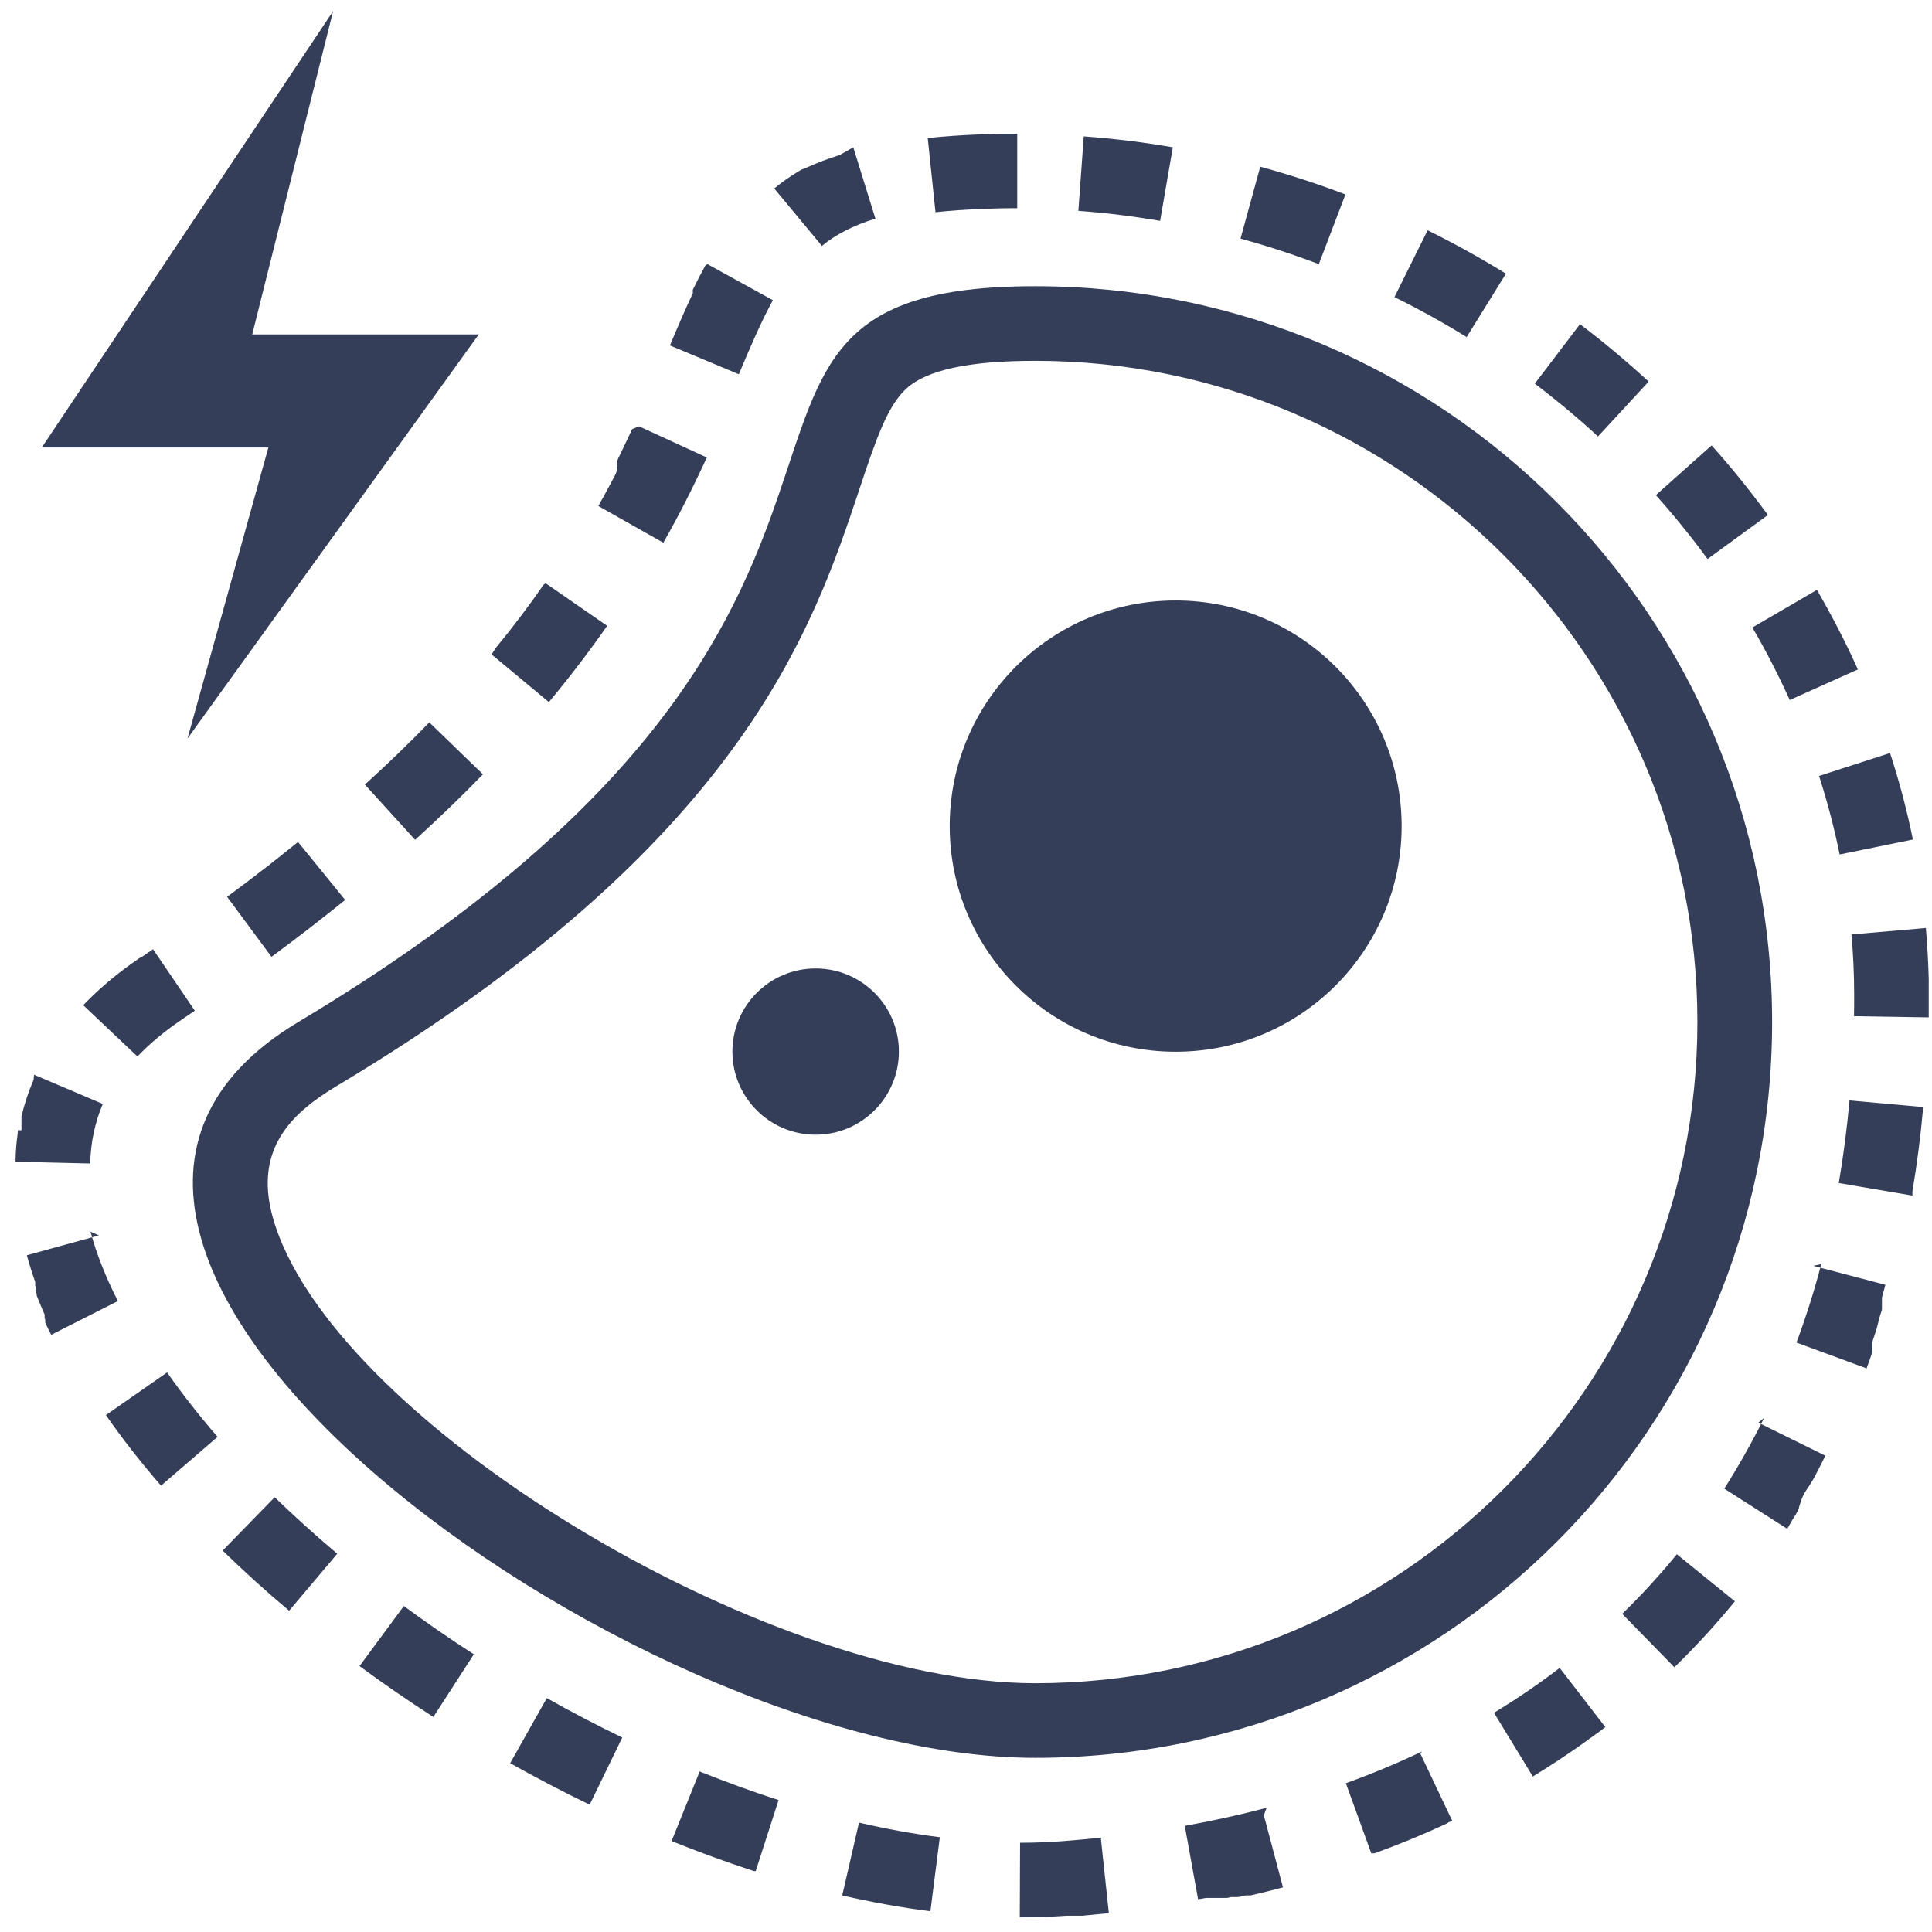
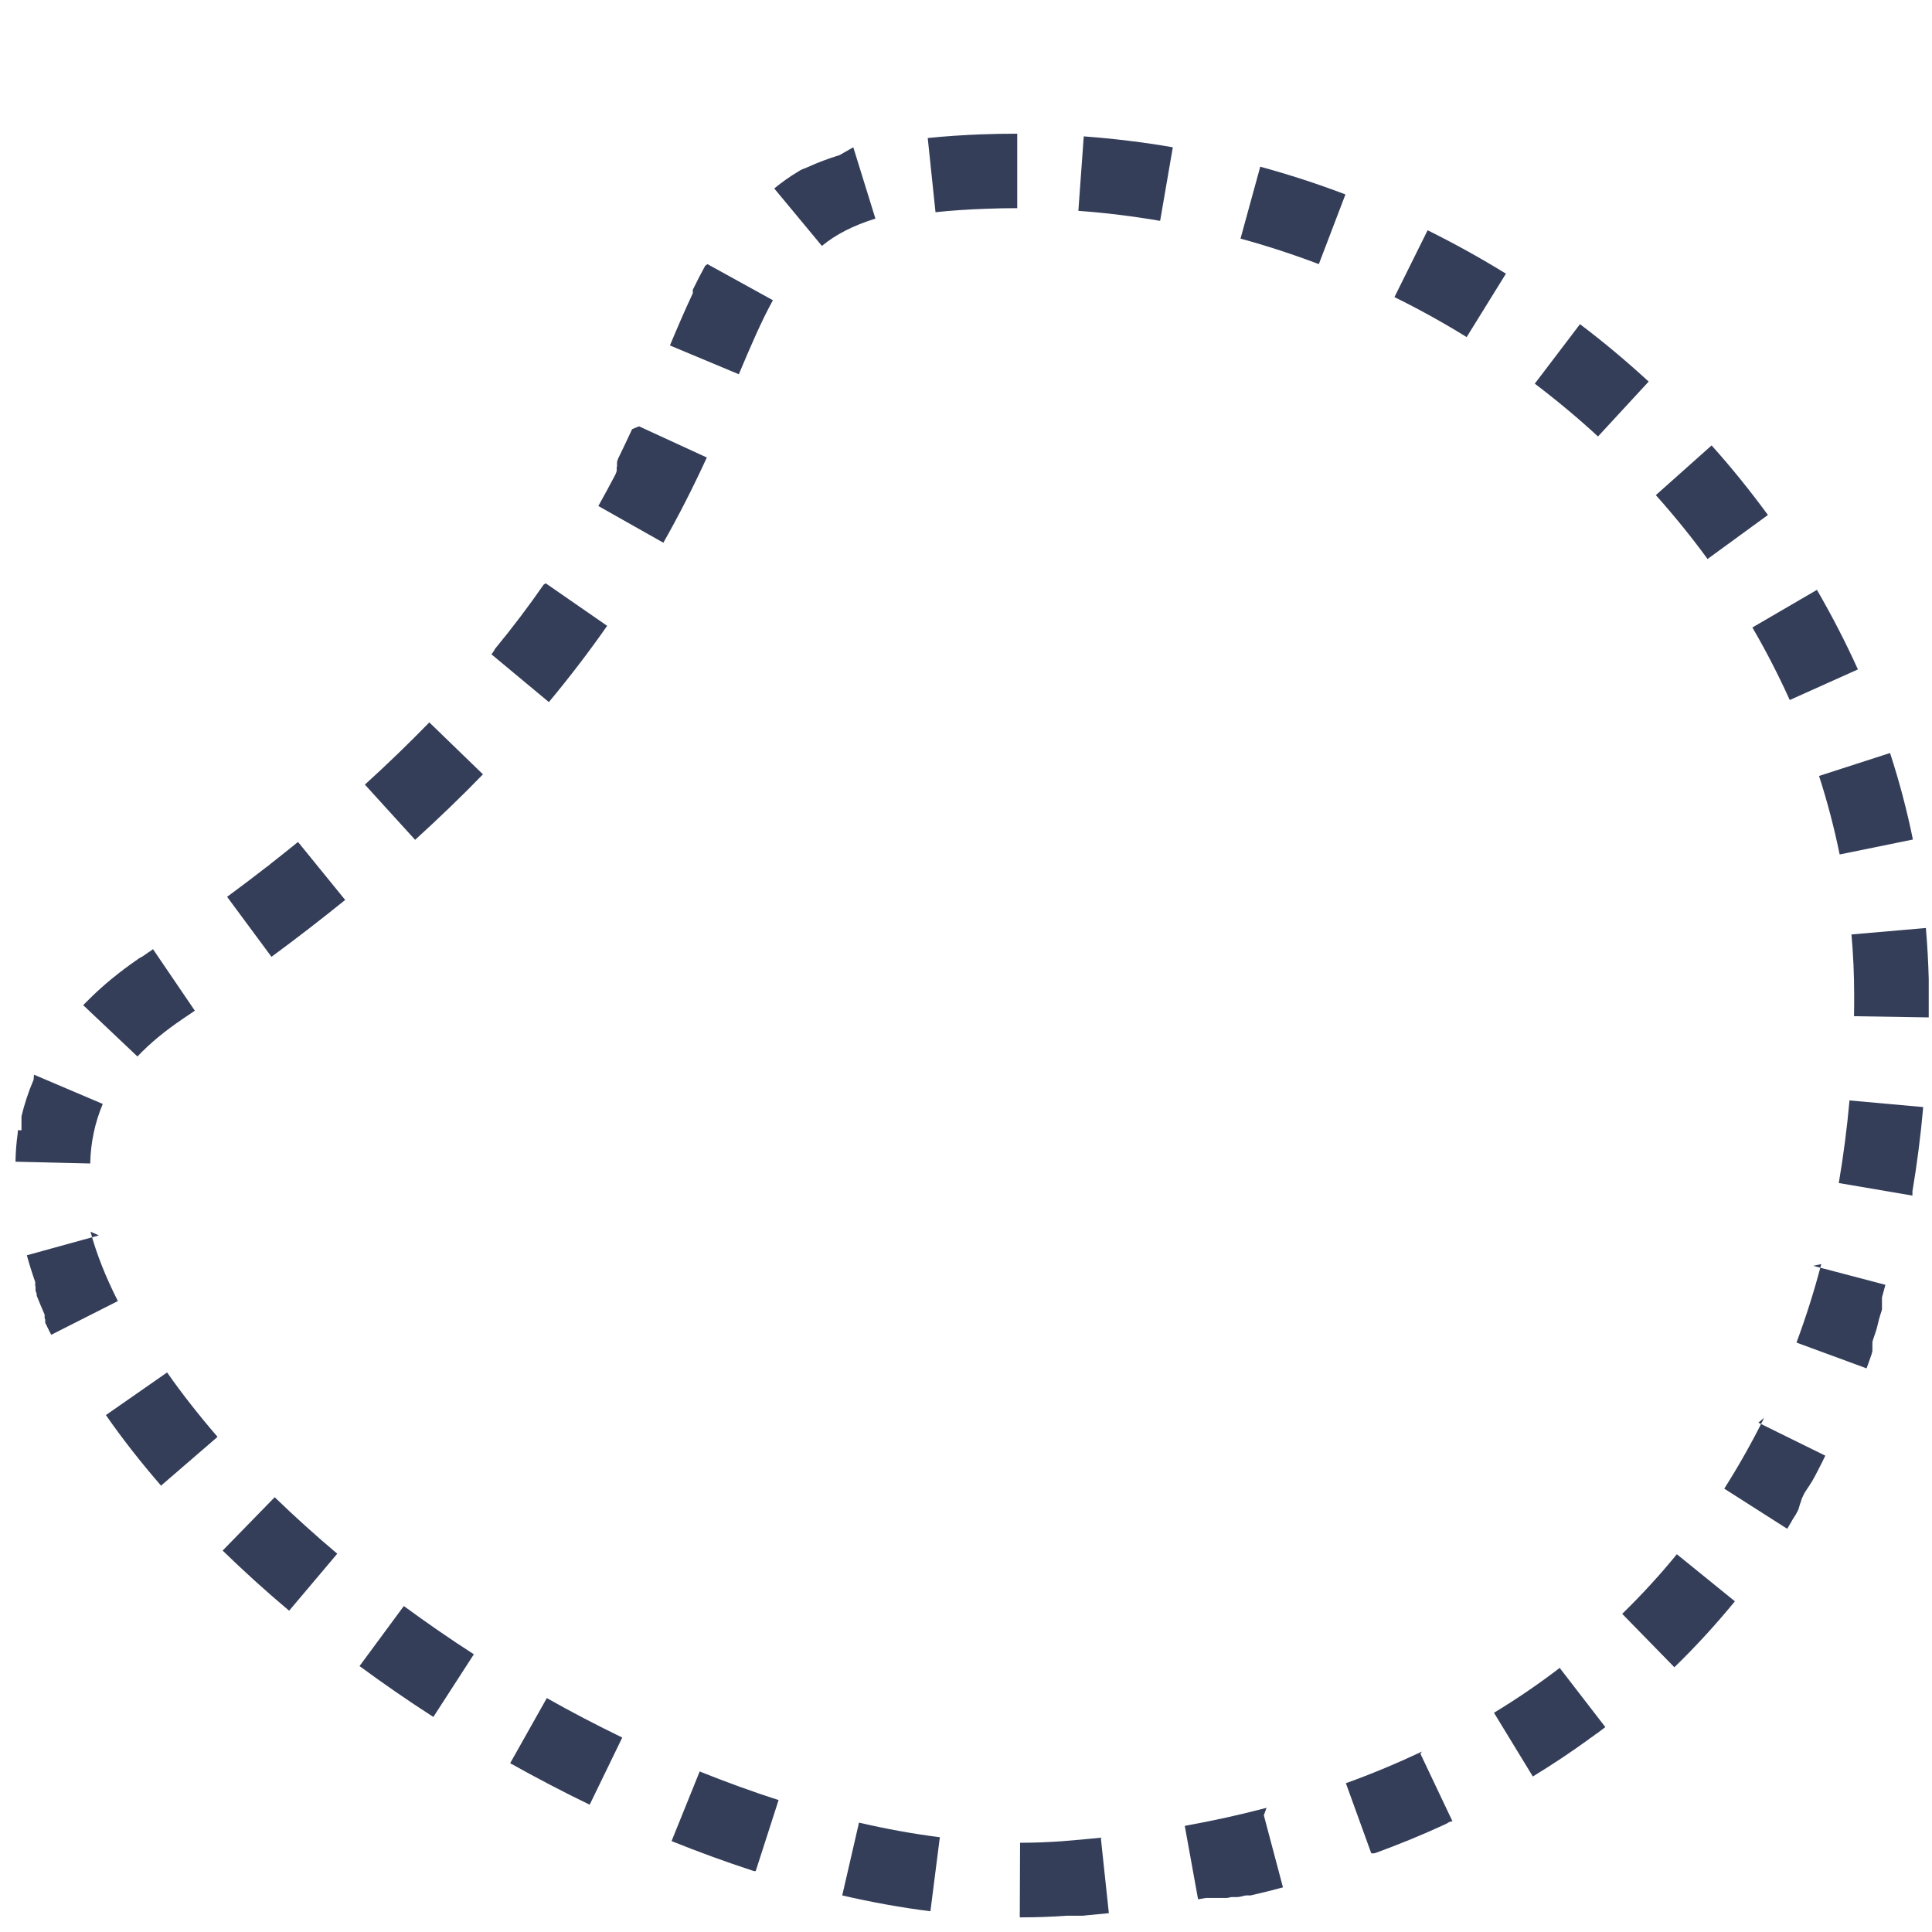
<svg xmlns="http://www.w3.org/2000/svg" width="98" height="98" viewBox="0 0 98 98" fill="none">
-   <path d="M59.635 53.348C65.966 53.348 71.097 48.224 71.097 41.904C71.097 35.583 65.966 30.459 59.635 30.459C53.305 30.459 48.173 35.583 48.173 41.904C48.173 48.224 53.305 53.348 59.635 53.348Z" fill="#343E59" />
-   <path d="M41.373 57.557C43.705 57.557 45.596 55.669 45.596 53.341C45.596 51.012 43.705 49.124 41.373 49.124C39.041 49.124 37.151 51.012 37.151 53.341C37.151 55.669 39.041 57.557 41.373 57.557Z" fill="#343E59" />
-   <path d="M52.509 14.518V18.303C71.029 18.303 86.1 33.35 86.1 51.842C86.1 70.334 71.029 85.381 52.509 85.381C38.697 85.381 16.652 71.9 13.832 61.735C12.847 58.185 14.924 56.383 17.077 55.089C37.598 42.804 41.206 31.965 43.602 24.79C44.413 22.36 44.997 20.604 45.975 19.711C47.013 18.764 49.151 18.303 52.509 18.303V14.518ZM52.509 14.518C31.867 14.518 50.857 30.459 15.129 51.842C-3.755 63.143 31.867 89.166 52.509 89.166C73.152 89.166 89.89 72.453 89.89 51.842C89.89 31.231 73.152 14.518 52.509 14.518Z" fill="#343E59" />
-   <path d="M2.12 22.7H13.613L9.511 37.46L24.286 16.963H12.794L16.895 0.568L2.12 22.7Z" fill="#343E59" />
  <path d="M51.592 6.782C51.023 6.782 50.455 6.79 49.886 6.812C49.886 6.812 49.879 6.812 49.871 6.812C49.871 6.812 49.864 6.812 49.856 6.812C49.856 6.812 49.856 6.812 49.848 6.812C49.848 6.812 49.848 6.812 49.841 6.812C48.84 6.85 47.923 6.911 47.059 7.002L47.453 10.764C48.241 10.68 49.113 10.62 50.038 10.589C50.553 10.567 51.084 10.559 51.599 10.559V6.775L51.592 6.782ZM42.593 7.865C42.01 8.046 41.464 8.251 40.971 8.478C40.971 8.478 40.971 8.478 40.964 8.478C40.949 8.478 40.933 8.493 40.918 8.5C40.918 8.5 40.895 8.508 40.888 8.516C40.88 8.516 40.865 8.523 40.858 8.531C40.858 8.531 40.85 8.531 40.842 8.531C40.842 8.531 40.842 8.531 40.835 8.531C40.835 8.531 40.835 8.531 40.827 8.531C40.827 8.531 40.82 8.531 40.812 8.538C40.804 8.538 40.797 8.546 40.789 8.553C40.789 8.553 40.789 8.553 40.782 8.553C40.782 8.553 40.774 8.553 40.767 8.561C40.767 8.561 40.767 8.561 40.759 8.561C40.751 8.561 40.744 8.569 40.736 8.576C40.736 8.576 40.736 8.576 40.729 8.576C40.721 8.576 40.706 8.591 40.698 8.591C40.698 8.591 40.698 8.591 40.691 8.591C40.691 8.591 40.691 8.591 40.683 8.591C40.676 8.591 40.66 8.606 40.653 8.606C40.645 8.606 40.63 8.622 40.623 8.622C40.607 8.629 40.592 8.637 40.577 8.652C40.577 8.652 40.577 8.652 40.569 8.652C40.554 8.659 40.539 8.675 40.524 8.682C40.524 8.682 40.516 8.682 40.509 8.69C40.062 8.955 39.652 9.25 39.273 9.56L41.691 12.474C42.396 11.891 43.283 11.437 44.405 11.089L43.283 7.471L42.593 7.865ZM35.771 13.481C35.566 13.852 35.369 14.238 35.172 14.639C35.172 14.639 35.149 14.677 35.142 14.7C35.142 14.7 35.142 14.707 35.142 14.715C35.142 14.715 35.142 14.722 35.142 14.73V14.745C35.142 14.745 35.142 14.753 35.142 14.76C35.142 14.76 35.142 14.768 35.142 14.775C35.142 14.775 35.142 14.783 35.142 14.79C35.142 14.79 35.142 14.79 35.142 14.798C35.142 14.798 35.142 14.798 35.142 14.806C35.142 14.806 35.142 14.806 35.142 14.813C35.142 14.813 35.142 14.813 35.142 14.821C35.142 14.821 35.142 14.821 35.142 14.828C35.142 14.828 35.142 14.828 35.142 14.836C35.142 14.836 35.142 14.836 35.142 14.843C35.142 14.843 35.142 14.843 35.142 14.851C35.142 14.851 35.142 14.859 35.142 14.866C35.142 14.866 35.142 14.874 35.142 14.881C35.142 14.881 35.142 14.881 35.142 14.889C35.142 14.896 35.134 14.904 35.127 14.912C35.127 14.912 35.127 14.919 35.119 14.927C34.74 15.737 34.368 16.599 33.982 17.523L37.477 18.984C38.075 17.561 38.621 16.289 39.205 15.229L35.885 13.398L35.771 13.481ZM32.064 21.769C31.837 22.261 31.594 22.768 31.344 23.283C31.344 23.283 31.344 23.291 31.344 23.298C31.336 23.313 31.329 23.329 31.321 23.344C31.321 23.344 31.321 23.351 31.321 23.359C31.321 23.359 31.313 23.381 31.306 23.389C31.306 23.389 31.306 23.397 31.306 23.404C31.306 23.404 31.306 23.412 31.306 23.419V23.434V23.45H31.298C31.298 23.45 31.298 23.45 31.298 23.457V23.472V23.488C31.298 23.488 31.298 23.495 31.298 23.503V23.518C31.298 23.518 31.298 23.525 31.298 23.533C31.298 23.533 31.298 23.541 31.298 23.548V23.563C31.298 23.563 31.298 23.563 31.298 23.571C31.298 23.571 31.298 23.578 31.298 23.586C31.298 23.586 31.298 23.593 31.298 23.601C31.298 23.601 31.298 23.601 31.298 23.609C31.298 23.616 31.298 23.609 31.298 23.609C31.298 23.609 31.298 23.609 31.298 23.616C31.298 23.616 31.298 23.631 31.298 23.639C31.298 23.639 31.298 23.639 31.298 23.646C31.298 23.646 31.298 23.646 31.298 23.654C31.298 23.662 31.291 23.677 31.283 23.684C31.283 23.684 31.283 23.692 31.283 23.699C31.283 23.699 31.283 23.699 31.283 23.707C31.283 23.707 31.283 23.715 31.283 23.722C31.283 23.722 31.283 23.722 31.283 23.73C31.283 23.73 31.283 23.73 31.283 23.737C31.283 23.737 31.283 23.737 31.283 23.745C31.283 23.745 31.283 23.752 31.283 23.76C31.283 23.76 31.283 23.76 31.283 23.768C31.283 23.768 31.283 23.768 31.283 23.775C31.283 23.775 31.283 23.783 31.283 23.79C31.283 23.79 31.283 23.798 31.283 23.805C31.283 23.805 31.283 23.805 31.283 23.813V23.821C31.283 23.821 31.283 23.828 31.283 23.836C31.283 23.836 31.283 23.836 31.283 23.843C31.283 23.843 31.283 23.851 31.283 23.858C31.283 23.858 31.283 23.866 31.283 23.873C31.283 23.873 31.283 23.881 31.276 23.889C31.276 23.889 31.276 23.896 31.276 23.904C31.276 23.904 31.276 23.911 31.276 23.919C31.276 23.927 31.268 23.942 31.26 23.949C31.26 23.949 31.26 23.957 31.26 23.964C31.26 23.98 31.245 23.995 31.238 24.01C31.238 24.01 31.238 24.017 31.238 24.025C31.238 24.032 31.23 24.048 31.222 24.055C31.222 24.055 31.222 24.063 31.215 24.07C31.215 24.07 31.2 24.101 31.192 24.116C30.927 24.623 30.646 25.138 30.351 25.667L33.648 27.529C34.422 26.167 35.142 24.752 35.854 23.207L32.413 21.625L32.064 21.769ZM27.576 29.656C26.841 30.716 26.022 31.806 25.105 32.919C25.105 32.919 25.105 32.926 25.097 32.934C25.097 32.934 25.097 32.941 25.09 32.949C25.09 32.949 25.09 32.957 25.082 32.964C25.082 32.964 25.082 32.972 25.074 32.979C25.074 32.979 25.074 32.987 25.067 32.995C25.067 32.995 25.067 33.002 25.059 33.01C25.059 33.01 25.059 33.017 25.052 33.025C25.052 33.025 25.052 33.025 25.044 33.032C25.044 33.032 25.044 33.032 25.037 33.04C25.037 33.04 25.037 33.04 25.029 33.047C25.029 33.047 25.029 33.047 25.021 33.055C25.021 33.055 25.021 33.063 25.014 33.07C25.014 33.07 25.014 33.078 25.006 33.085C25.006 33.085 25.006 33.093 24.999 33.1C24.999 33.1 24.999 33.1 24.991 33.108C24.991 33.108 24.991 33.108 24.983 33.116C24.983 33.116 24.983 33.123 24.976 33.131C24.976 33.131 24.976 33.131 24.968 33.138C24.968 33.138 24.968 33.138 24.961 33.146C24.953 33.153 24.946 33.169 24.938 33.176C24.938 33.176 24.938 33.176 24.938 33.184C24.938 33.184 24.938 33.184 24.93 33.191L27.841 35.613C28.895 34.349 29.888 33.047 30.798 31.745L27.682 29.588L27.576 29.656ZM21.777 36.643C20.776 37.672 19.692 38.724 18.509 39.799L21.057 42.6C22.262 41.502 23.422 40.39 24.498 39.277L21.777 36.643ZM15.053 42.759C14.636 43.099 14.204 43.44 13.771 43.781C13.771 43.781 13.741 43.803 13.734 43.811C13.734 43.811 13.719 43.826 13.711 43.826L13.696 43.841L13.681 43.856C13.681 43.856 13.673 43.864 13.665 43.871C13.665 43.871 13.65 43.879 13.65 43.887C13.65 43.887 13.643 43.894 13.635 43.902C13.635 43.902 13.635 43.902 13.627 43.902C13.627 43.902 13.62 43.902 13.612 43.909C13.612 43.909 13.605 43.917 13.597 43.924C13.597 43.924 13.597 43.924 13.59 43.932C13.59 43.932 13.59 43.932 13.582 43.932C13.582 43.932 13.567 43.94 13.567 43.947C13.567 43.947 13.567 43.947 13.559 43.947C13.559 43.947 13.559 43.947 13.552 43.955C13.552 43.955 13.552 43.955 13.544 43.962C13.544 43.962 13.537 43.97 13.529 43.977C13.529 43.977 13.529 43.977 13.521 43.977C12.877 44.477 12.21 44.984 11.52 45.491L13.771 48.534C15.068 47.58 16.319 46.611 17.509 45.65L15.121 42.713L15.053 42.759ZM7.745 48.163C7.677 48.209 7.608 48.254 7.54 48.3C7.525 48.315 7.502 48.322 7.487 48.337C7.404 48.39 7.328 48.443 7.245 48.504C7.229 48.519 7.214 48.526 7.199 48.534C7.199 48.534 7.199 48.534 7.191 48.534C7.191 48.534 7.191 48.534 7.176 48.542C7.176 48.542 7.161 48.549 7.154 48.557C7.154 48.557 7.146 48.557 7.138 48.564C7.138 48.564 7.138 48.564 7.123 48.572C7.123 48.572 7.116 48.572 7.108 48.58C7.108 48.58 7.108 48.58 7.093 48.587C7.085 48.587 7.07 48.602 7.063 48.61C7.063 48.61 7.055 48.61 7.047 48.617C7.047 48.617 7.04 48.617 7.032 48.625C7.01 48.64 6.994 48.655 6.972 48.67C6.07 49.291 5.266 49.95 4.576 50.631C4.553 50.654 4.538 50.669 4.515 50.691C4.5 50.706 4.485 50.722 4.47 50.737C4.47 50.737 4.47 50.744 4.455 50.752C4.44 50.767 4.424 50.782 4.409 50.797C4.409 50.797 4.402 50.805 4.394 50.812C4.394 50.812 4.356 50.85 4.334 50.873C4.334 50.873 4.296 50.911 4.273 50.934C4.258 50.949 4.235 50.971 4.22 50.986L6.972 53.59C7.608 52.917 8.382 52.281 9.269 51.683C9.473 51.547 9.678 51.403 9.883 51.267L7.752 48.133L7.745 48.163ZM1.703 54.771C1.445 55.377 1.241 55.99 1.089 56.626V56.641C1.089 56.648 1.089 56.656 1.089 56.663V56.679C1.089 56.686 1.089 56.694 1.089 56.701V56.717C1.089 56.724 1.089 56.732 1.089 56.739V56.754C1.089 56.754 1.089 56.754 1.089 56.762C1.089 56.762 1.089 56.769 1.089 56.777C1.089 56.777 1.089 56.785 1.089 56.792C1.089 56.792 1.089 56.8 1.089 56.807C1.089 56.807 1.089 56.815 1.089 56.822C1.089 56.822 1.089 56.83 1.089 56.838C1.089 56.838 1.089 56.838 1.089 56.845V56.86C1.089 56.86 1.089 56.86 1.089 56.868C1.089 56.868 1.089 56.868 1.089 56.875C1.089 56.875 1.089 56.875 1.089 56.883C1.089 56.883 1.089 56.883 1.089 56.891C1.089 56.891 1.089 56.891 1.089 56.898V56.913C1.089 56.913 1.089 56.913 1.089 56.921C1.089 56.921 1.089 56.921 1.089 56.928C1.089 56.928 1.089 56.928 1.089 56.936C1.089 56.936 1.089 56.936 1.089 56.944C1.089 56.944 1.089 56.944 1.089 56.951C1.089 56.951 1.089 56.951 1.089 56.959C1.089 56.959 1.089 56.959 1.089 56.966C1.089 56.966 1.089 56.966 1.089 56.974C1.089 56.974 1.089 56.974 1.089 56.981C1.089 56.981 1.089 56.981 1.089 56.989V56.996V57.004V57.019C1.089 57.019 1.089 57.027 1.089 57.034V57.042C1.089 57.042 1.089 57.042 1.089 57.05V57.057C1.089 57.057 1.089 57.065 1.089 57.072V57.08C1.089 57.08 1.089 57.08 1.089 57.095C1.089 57.095 1.089 57.095 1.089 57.11C1.089 57.11 1.089 57.118 1.089 57.125C1.089 57.125 1.089 57.125 1.089 57.14C1.089 57.14 1.089 57.148 1.089 57.156C1.089 57.156 1.089 57.156 1.089 57.171C1.089 57.171 1.089 57.171 1.089 57.186C1.089 57.186 1.089 57.193 1.089 57.201C1.089 57.201 1.089 57.209 1.089 57.216C1.089 57.216 1.089 57.224 1.089 57.231C1.089 57.239 1.089 57.246 1.089 57.254C1.089 57.254 1.089 57.261 1.089 57.269C1.089 57.269 1.089 57.277 1.089 57.284C1.089 57.284 1.089 57.292 1.089 57.299C1.089 57.299 1.089 57.307 1.089 57.314C1.089 57.314 1.089 57.322 1.089 57.33H0.907C0.907 57.33 0.907 57.337 0.907 57.345C0.907 57.345 0.907 57.352 0.907 57.36C0.907 57.36 0.907 57.367 0.907 57.375C0.907 57.375 0.907 57.383 0.907 57.39C0.907 57.39 0.907 57.398 0.907 57.405H0.899C0.899 57.405 0.899 57.42 0.899 57.435C0.899 57.443 0.899 57.451 0.899 57.466C0.899 57.466 0.899 57.473 0.899 57.481C0.831 57.958 0.793 58.442 0.786 58.927L4.576 59.017C4.599 57.943 4.819 56.928 5.213 55.997L1.726 54.514L1.703 54.771ZM5.016 62.666L1.362 63.673C1.483 64.119 1.627 64.573 1.786 65.028C1.786 65.028 1.786 65.035 1.786 65.043C1.786 65.043 1.786 65.05 1.786 65.058C1.786 65.058 1.786 65.065 1.786 65.073C1.786 65.073 1.786 65.073 1.786 65.088C1.786 65.088 1.786 65.096 1.786 65.103C1.786 65.103 1.786 65.111 1.786 65.118C1.786 65.118 1.786 65.126 1.786 65.133C1.786 65.133 1.786 65.133 1.786 65.141C1.786 65.141 1.786 65.141 1.786 65.149C1.786 65.149 1.786 65.156 1.786 65.164C1.786 65.164 1.786 65.171 1.786 65.179C1.786 65.179 1.786 65.186 1.786 65.194C1.786 65.194 1.786 65.202 1.786 65.209C1.786 65.224 1.802 65.239 1.802 65.262C1.802 65.262 1.802 65.262 1.802 65.27C1.802 65.27 1.802 65.27 1.802 65.277C1.802 65.277 1.802 65.277 1.802 65.285C1.802 65.285 1.802 65.292 1.802 65.3C1.802 65.3 1.802 65.308 1.802 65.315C1.802 65.315 1.802 65.323 1.802 65.33V65.345C1.802 65.345 1.802 65.345 1.802 65.353C1.802 65.353 1.802 65.361 1.802 65.368C1.802 65.368 1.802 65.368 1.802 65.376C1.802 65.376 1.802 65.383 1.802 65.391C1.802 65.391 1.802 65.398 1.802 65.406C1.802 65.406 1.802 65.413 1.802 65.421C1.802 65.421 1.802 65.429 1.802 65.436C1.802 65.436 1.802 65.444 1.802 65.451C1.802 65.451 1.802 65.459 1.802 65.466C1.824 65.519 1.847 65.58 1.862 65.633C1.862 65.633 1.862 65.641 1.862 65.648C1.862 65.648 1.862 65.656 1.862 65.663C1.862 65.663 1.862 65.671 1.862 65.678C1.862 65.678 1.862 65.686 1.862 65.694V65.709V65.724C1.991 66.042 2.12 66.36 2.264 66.685C2.264 66.685 2.264 66.693 2.264 66.7C2.264 66.7 2.264 66.708 2.264 66.715V66.731C2.264 66.731 2.264 66.738 2.264 66.746V66.761C2.264 66.761 2.264 66.768 2.264 66.776C2.264 66.776 2.264 66.784 2.264 66.791C2.264 66.791 2.264 66.799 2.264 66.806C2.264 66.806 2.264 66.814 2.264 66.821V66.837V66.852C2.264 66.852 2.264 66.859 2.264 66.867C2.272 66.889 2.287 66.912 2.294 66.935C2.294 66.935 2.294 66.942 2.294 66.95C2.294 66.95 2.294 66.958 2.294 66.965C2.294 66.965 2.294 66.965 2.294 66.973C2.294 66.973 2.294 66.973 2.294 66.98C2.294 66.98 2.294 66.98 2.294 66.988C2.294 66.988 2.294 66.988 2.294 66.996C2.294 66.996 2.294 66.996 2.294 67.003C2.294 67.003 2.294 67.003 2.294 67.011C2.294 67.011 2.294 67.011 2.294 67.018C2.294 67.018 2.294 67.018 2.294 67.026C2.294 67.026 2.294 67.026 2.294 67.033C2.294 67.033 2.294 67.033 2.294 67.041C2.294 67.041 2.294 67.041 2.294 67.049C2.294 67.049 2.294 67.049 2.294 67.056C2.294 67.056 2.294 67.056 2.294 67.064C2.294 67.064 2.294 67.071 2.294 67.079V67.094C2.393 67.298 2.491 67.503 2.598 67.707L5.979 65.996C5.364 64.785 4.894 63.605 4.591 62.477L5.016 62.666ZM8.48 69.614L5.372 71.779C6.206 72.983 7.146 74.179 8.169 75.359L11.035 72.884C10.095 71.794 9.231 70.697 8.48 69.622V69.614ZM13.938 75.942L11.293 78.652C12.361 79.689 13.483 80.711 14.666 81.703L17.107 78.811C16 77.88 14.931 76.911 13.938 75.95V75.942ZM20.488 81.46L18.237 84.511C19.45 85.404 20.7 86.267 21.982 87.092L24.036 83.913C22.823 83.133 21.633 82.308 20.488 81.468V81.46ZM27.735 86.138L25.878 89.438C27.205 90.18 28.546 90.884 29.911 91.543L31.564 88.136C30.282 87.516 29.001 86.85 27.743 86.138H27.735ZM35.483 89.877L34.065 93.389C35.422 93.934 36.787 94.434 38.151 94.88C38.166 94.88 38.174 94.88 38.189 94.896C38.212 94.896 38.227 94.911 38.25 94.911C38.25 94.911 38.25 94.911 38.257 94.911C38.257 94.911 38.265 94.911 38.273 94.911C38.273 94.911 38.288 94.911 38.295 94.911C38.295 94.911 38.303 94.911 38.31 94.911C38.31 94.911 38.318 94.911 38.326 94.911C38.326 94.911 38.326 94.911 38.333 94.911L39.493 91.308C38.174 90.884 36.825 90.392 35.483 89.855V89.877ZM43.571 92.458L42.722 96.145C44.231 96.493 45.724 96.765 47.195 96.947L47.673 93.193C46.346 93.026 44.966 92.776 43.571 92.451V92.458ZM55.867 93.215C55.2 93.283 54.518 93.344 53.843 93.397C53.199 93.442 52.524 93.473 51.842 93.473H51.743L51.728 97.257C51.766 97.257 51.804 97.257 51.842 97.257C52.608 97.257 53.373 97.227 54.124 97.174C54.124 97.174 54.147 97.174 54.162 97.174C54.162 97.174 54.169 97.174 54.177 97.174C54.184 97.174 54.192 97.174 54.2 97.174C54.2 97.174 54.207 97.174 54.215 97.174C54.215 97.174 54.23 97.174 54.238 97.174C54.238 97.174 54.245 97.174 54.253 97.174C54.26 97.174 54.268 97.174 54.276 97.174C54.276 97.174 54.283 97.174 54.291 97.174C54.298 97.174 54.313 97.174 54.321 97.174C54.321 97.174 54.321 97.174 54.328 97.174C54.344 97.174 54.351 97.174 54.366 97.174C54.366 97.174 54.366 97.174 54.374 97.174C54.382 97.174 54.389 97.174 54.404 97.174C54.404 97.174 54.412 97.174 54.419 97.174C54.427 97.174 54.435 97.174 54.442 97.174C54.442 97.174 54.45 97.174 54.457 97.174C54.465 97.174 54.473 97.174 54.48 97.174C54.48 97.174 54.488 97.174 54.495 97.174C54.503 97.174 54.511 97.174 54.526 97.174C54.526 97.174 54.526 97.174 54.533 97.174C54.548 97.174 54.556 97.174 54.571 97.174C54.586 97.174 54.594 97.174 54.609 97.174C54.609 97.174 54.609 97.174 54.617 97.174C54.624 97.174 54.632 97.174 54.647 97.174C54.647 97.174 54.647 97.174 54.654 97.174C54.662 97.174 54.67 97.174 54.685 97.174C54.685 97.174 54.685 97.174 54.692 97.174C54.7 97.174 54.715 97.174 54.723 97.174C54.753 97.174 54.776 97.174 54.798 97.174C54.814 97.174 54.821 97.174 54.836 97.174C54.844 97.174 54.859 97.174 54.867 97.174C54.882 97.174 54.889 97.174 54.905 97.174C54.958 97.174 55.011 97.166 55.064 97.159C55.466 97.121 55.852 97.083 56.246 97.045L55.845 93.283L55.867 93.215ZM64.244 91.701C62.902 92.057 61.515 92.36 60.097 92.617L60.772 96.341C60.901 96.319 61.03 96.296 61.166 96.273C61.166 96.273 61.189 96.273 61.197 96.273C61.204 96.273 61.219 96.273 61.227 96.273C61.235 96.273 61.25 96.273 61.257 96.273C61.265 96.273 61.28 96.273 61.288 96.273C61.288 96.273 61.288 96.273 61.295 96.273C61.303 96.273 61.31 96.273 61.326 96.273C61.326 96.273 61.326 96.273 61.333 96.273C61.341 96.273 61.348 96.273 61.356 96.273C61.356 96.273 61.356 96.273 61.364 96.273C61.371 96.273 61.379 96.273 61.394 96.273C61.394 96.273 61.394 96.273 61.401 96.273C61.409 96.273 61.416 96.273 61.424 96.273C61.424 96.273 61.424 96.273 61.432 96.273C61.439 96.273 61.447 96.273 61.454 96.273C61.454 96.273 61.454 96.273 61.462 96.273C61.47 96.273 61.477 96.273 61.485 96.273C61.485 96.273 61.485 96.273 61.492 96.273C61.5 96.273 61.508 96.273 61.523 96.273C61.523 96.273 61.523 96.273 61.53 96.273C61.538 96.273 61.545 96.273 61.561 96.273C61.561 96.273 61.561 96.273 61.576 96.273C61.591 96.273 61.599 96.273 61.614 96.273C61.621 96.273 61.629 96.273 61.636 96.273H61.651C61.651 96.273 61.667 96.273 61.674 96.273C61.674 96.273 61.682 96.273 61.689 96.273C61.697 96.273 61.705 96.273 61.712 96.273C61.712 96.273 61.72 96.273 61.727 96.273C61.735 96.273 61.742 96.273 61.75 96.273C61.75 96.273 61.758 96.273 61.765 96.273C61.773 96.273 61.78 96.273 61.788 96.273C61.788 96.273 61.796 96.273 61.803 96.273C61.811 96.273 61.818 96.273 61.826 96.273C61.826 96.273 61.834 96.273 61.841 96.273C61.849 96.273 61.856 96.273 61.864 96.273C61.864 96.273 61.871 96.273 61.879 96.273C61.886 96.273 61.894 96.273 61.902 96.273C61.902 96.273 61.909 96.273 61.917 96.273C61.924 96.273 61.932 96.273 61.94 96.273C61.94 96.273 61.947 96.273 61.955 96.273C61.962 96.273 61.97 96.273 61.977 96.273C61.977 96.273 61.985 96.273 61.993 96.273C62 96.273 62.008 96.273 62.015 96.273C62.015 96.273 62.015 96.273 62.023 96.273C62.031 96.273 62.038 96.273 62.046 96.273C62.046 96.273 62.046 96.273 62.053 96.273C62.061 96.273 62.069 96.273 62.076 96.273C62.076 96.273 62.076 96.273 62.084 96.273C62.091 96.273 62.099 96.273 62.106 96.273C62.106 96.273 62.106 96.273 62.114 96.273C62.121 96.273 62.129 96.273 62.144 96.273C62.152 96.273 62.159 96.273 62.175 96.273C62.182 96.273 62.197 96.273 62.205 96.273C62.22 96.273 62.228 96.273 62.243 96.273C62.319 96.258 62.387 96.243 62.463 96.228C62.478 96.228 62.485 96.228 62.501 96.228C62.508 96.228 62.523 96.228 62.531 96.228C62.538 96.228 62.554 96.228 62.561 96.228C62.569 96.228 62.584 96.228 62.592 96.228C62.592 96.228 62.592 96.228 62.599 96.228C62.607 96.228 62.614 96.228 62.629 96.228C62.629 96.228 62.629 96.228 62.637 96.228C62.645 96.228 62.652 96.228 62.667 96.228C62.667 96.228 62.667 96.228 62.675 96.228C62.682 96.228 62.69 96.228 62.705 96.228C62.705 96.228 62.705 96.228 62.713 96.228C62.72 96.228 62.736 96.228 62.743 96.228C62.751 96.228 62.766 96.228 62.773 96.228C62.773 96.228 62.796 96.228 62.804 96.22C62.811 96.22 62.827 96.22 62.834 96.22C62.849 96.22 62.857 96.22 62.864 96.22C62.963 96.198 63.062 96.175 63.153 96.152C63.168 96.152 63.175 96.152 63.19 96.145C63.206 96.145 63.213 96.145 63.221 96.145C63.228 96.145 63.243 96.145 63.251 96.145C63.259 96.145 63.274 96.145 63.281 96.145C63.289 96.145 63.304 96.145 63.312 96.145C63.319 96.145 63.334 96.145 63.342 96.145C63.35 96.145 63.365 96.145 63.372 96.145C63.38 96.145 63.395 96.145 63.403 96.145C63.41 96.145 63.425 96.145 63.433 96.145C63.448 96.145 63.456 96.145 63.463 96.137C63.478 96.137 63.486 96.137 63.501 96.129C64.032 96.008 64.555 95.88 65.078 95.736L64.108 92.08L64.244 91.701ZM72.128 88.848C70.892 89.431 69.596 89.976 68.269 90.453L69.558 94.01C69.558 94.01 69.573 94.01 69.581 94.01C69.581 94.01 69.589 94.01 69.596 94.01H69.611C69.611 94.01 69.619 94.01 69.626 94.01H69.642C69.642 94.01 69.649 94.01 69.657 94.01C69.657 94.01 69.664 94.01 69.672 94.01H69.687C69.687 94.01 69.695 94.01 69.702 94.01C69.702 94.01 69.717 94.01 69.725 94.002C69.725 94.002 69.725 94.002 69.733 94.002C69.74 94.002 69.748 94.002 69.755 93.995C69.763 93.995 69.77 93.995 69.786 93.987C70.983 93.548 72.151 93.072 73.28 92.549C73.288 92.549 73.296 92.542 73.311 92.534C73.318 92.534 73.326 92.526 73.341 92.519C73.349 92.519 73.356 92.511 73.371 92.504C73.379 92.504 73.386 92.496 73.402 92.489C73.409 92.489 73.417 92.481 73.424 92.474C73.432 92.474 73.44 92.466 73.447 92.458C73.455 92.458 73.462 92.451 73.47 92.443C73.478 92.443 73.485 92.436 73.493 92.428C73.5 92.428 73.508 92.428 73.515 92.421C73.523 92.421 73.531 92.421 73.538 92.413C73.546 92.413 73.553 92.413 73.561 92.405C73.561 92.405 73.561 92.405 73.569 92.405C73.576 92.405 73.584 92.405 73.591 92.398C73.591 92.398 73.591 92.398 73.599 92.398C73.606 92.398 73.614 92.398 73.621 92.39C73.621 92.39 73.621 92.39 73.629 92.39C73.629 92.39 73.644 92.39 73.652 92.383C73.652 92.383 73.652 92.383 73.659 92.383C73.659 92.383 73.667 92.383 73.675 92.383L72.052 88.961L72.128 88.848ZM79.186 84.549C78.109 85.381 76.965 86.161 75.782 86.88L77.753 90.112C78.731 89.514 79.678 88.886 80.596 88.22C80.596 88.22 80.611 88.204 80.618 88.197C80.626 88.197 80.634 88.182 80.641 88.182C80.649 88.182 80.656 88.167 80.664 88.167C80.672 88.167 80.679 88.159 80.687 88.151C80.687 88.151 80.702 88.144 80.71 88.136C80.717 88.136 80.725 88.121 80.732 88.121C80.74 88.121 80.747 88.106 80.755 88.106C80.77 88.091 80.793 88.076 80.808 88.068C80.808 88.068 80.823 88.061 80.831 88.053C80.831 88.053 80.831 88.053 80.838 88.046C80.838 88.046 80.846 88.038 80.854 88.03C80.854 88.03 80.861 88.03 80.869 88.023C80.869 88.023 80.876 88.023 80.884 88.015C80.884 88.015 80.891 88.008 80.899 88C80.899 88 80.899 88 80.907 87.993C80.907 87.993 80.922 87.985 80.922 87.977C80.922 87.977 80.922 87.977 80.929 87.977C80.929 87.977 80.945 87.97 80.945 87.962C80.945 87.962 80.945 87.962 80.952 87.962C80.952 87.962 80.967 87.955 80.975 87.947C80.982 87.947 80.99 87.94 80.998 87.932C81.005 87.932 81.013 87.924 81.02 87.917C81.157 87.811 81.293 87.713 81.43 87.606L79.118 84.609L79.186 84.549ZM85.061 78.834C84.197 79.894 83.264 80.908 82.286 81.862L84.932 84.571C86.024 83.512 87.039 82.399 88.002 81.226L85.061 78.841V78.834ZM89.488 71.915C88.874 73.157 88.192 74.36 87.464 75.511L90.655 77.547C90.686 77.502 90.709 77.456 90.739 77.411C90.739 77.411 90.754 77.388 90.754 77.38C90.784 77.335 90.807 77.29 90.837 77.244C90.837 77.237 90.853 77.229 90.853 77.214C90.853 77.214 90.86 77.191 90.868 77.184C90.883 77.161 90.898 77.138 90.913 77.108C90.913 77.1 90.921 77.093 90.928 77.078C90.928 77.07 90.936 77.063 90.944 77.055C90.944 77.047 90.951 77.04 90.959 77.032C90.959 77.025 90.966 77.017 90.974 77.01C90.989 76.987 91.004 76.964 91.019 76.934C91.019 76.926 91.027 76.919 91.034 76.911C91.034 76.904 91.042 76.896 91.05 76.888C91.05 76.888 91.057 76.873 91.065 76.866C91.065 76.858 91.072 76.851 91.08 76.843C91.08 76.843 91.088 76.828 91.095 76.82C91.095 76.82 91.095 76.82 91.095 76.813C91.095 76.813 91.095 76.805 91.103 76.798C91.103 76.798 91.11 76.782 91.118 76.775C91.118 76.775 91.118 76.775 91.118 76.767C91.118 76.767 91.126 76.752 91.133 76.745C91.133 76.745 91.133 76.745 91.133 76.737C91.133 76.737 91.141 76.722 91.148 76.714C91.148 76.714 91.156 76.699 91.163 76.692C91.163 76.692 91.171 76.677 91.178 76.669C91.178 76.669 91.178 76.669 91.178 76.661C91.178 76.661 91.178 76.654 91.186 76.646C91.186 76.646 91.186 76.631 91.194 76.631C91.194 76.631 91.194 76.624 91.201 76.616V76.608V76.593C91.201 76.593 91.216 76.593 91.216 76.586C91.216 76.586 91.216 76.571 91.224 76.571V76.563C91.224 76.563 91.224 76.548 91.232 76.548C91.232 76.548 91.232 76.54 91.232 76.533C91.232 76.533 91.232 76.525 91.239 76.518C91.239 76.518 91.239 76.51 91.247 76.502C91.247 76.502 91.247 76.495 91.247 76.487C91.247 76.487 91.247 76.48 91.254 76.472C91.254 76.472 91.254 76.465 91.254 76.457C91.254 76.457 91.254 76.449 91.262 76.442C91.262 76.442 91.262 76.434 91.262 76.427C91.262 76.427 91.262 76.419 91.269 76.412C91.269 76.412 91.269 76.404 91.277 76.397C91.277 76.397 91.277 76.397 91.277 76.381C91.277 76.381 91.277 76.374 91.285 76.366C91.285 76.366 91.285 76.366 91.285 76.351C91.285 76.351 91.285 76.344 91.292 76.336C91.292 76.336 91.292 76.328 91.3 76.321C91.3 76.321 91.3 76.313 91.3 76.306C91.3 76.306 91.3 76.29 91.307 76.29C91.307 76.29 91.307 76.29 91.307 76.283C91.307 76.283 91.307 76.268 91.315 76.268C91.315 76.268 91.315 76.268 91.315 76.26C91.315 76.26 91.315 76.245 91.323 76.245C91.323 76.245 91.323 76.245 91.323 76.237C91.323 76.237 91.323 76.23 91.33 76.222C91.33 76.222 91.33 76.215 91.338 76.207C91.338 76.207 91.338 76.2 91.345 76.192C91.345 76.192 91.345 76.184 91.345 76.177C91.345 76.177 91.345 76.162 91.353 76.162C91.353 76.162 91.353 76.162 91.353 76.154C91.353 76.154 91.353 76.139 91.361 76.139C91.361 76.139 91.361 76.139 91.361 76.132C91.361 76.132 91.361 76.116 91.368 76.109C91.368 76.109 91.368 76.109 91.368 76.101C91.368 76.101 91.368 76.086 91.376 76.079C91.376 76.079 91.376 76.079 91.376 76.071C91.376 76.071 91.376 76.056 91.391 76.048C91.391 76.048 91.391 76.048 91.391 76.041C91.391 76.041 91.391 76.026 91.398 76.026C91.398 76.026 91.398 76.026 91.398 76.018C91.398 76.018 91.398 76.003 91.406 76.003C91.406 76.003 91.406 76.003 91.406 75.995C91.406 75.995 91.406 75.98 91.413 75.98C91.413 75.98 91.413 75.98 91.413 75.973C91.413 75.973 91.421 75.957 91.429 75.95C91.429 75.95 91.429 75.95 91.429 75.942C91.429 75.942 91.436 75.927 91.444 75.92C91.444 75.92 91.444 75.92 91.444 75.912C91.444 75.912 91.451 75.897 91.459 75.889C91.459 75.889 91.459 75.889 91.459 75.882C91.459 75.882 91.467 75.867 91.474 75.859C91.474 75.859 91.474 75.859 91.474 75.852C91.474 75.852 91.474 75.844 91.482 75.836C91.482 75.836 91.482 75.836 91.482 75.829C91.482 75.829 91.482 75.814 91.489 75.814C91.489 75.814 91.497 75.799 91.504 75.791C91.504 75.791 91.504 75.791 91.504 75.783C91.504 75.783 91.512 75.768 91.52 75.761C91.52 75.761 91.52 75.761 91.52 75.753C91.52 75.753 91.527 75.738 91.535 75.73C91.535 75.73 91.542 75.715 91.55 75.708C91.55 75.7 91.558 75.692 91.565 75.685C91.565 75.685 91.573 75.662 91.58 75.655C91.58 75.647 91.588 75.639 91.596 75.632C91.596 75.632 91.603 75.617 91.611 75.609C91.611 75.609 91.618 75.594 91.626 75.587C91.626 75.587 91.633 75.571 91.641 75.564C91.641 75.556 91.648 75.549 91.656 75.541C91.656 75.534 91.664 75.526 91.671 75.518C91.671 75.511 91.679 75.503 91.686 75.496C91.686 75.488 91.694 75.481 91.702 75.473C91.702 75.473 91.709 75.458 91.717 75.45C91.717 75.45 91.724 75.435 91.732 75.428C91.732 75.428 91.74 75.412 91.747 75.405C91.747 75.397 91.755 75.39 91.762 75.382C91.762 75.375 91.77 75.367 91.777 75.359C91.777 75.352 91.785 75.344 91.793 75.337C91.793 75.329 91.8 75.322 91.808 75.314C91.808 75.314 91.815 75.291 91.823 75.284C91.823 75.284 91.831 75.269 91.838 75.261C91.838 75.254 91.846 75.246 91.853 75.238C91.853 75.231 91.861 75.223 91.868 75.216C91.868 75.208 91.876 75.201 91.883 75.193C91.883 75.185 91.891 75.178 91.899 75.163C91.899 75.155 91.906 75.147 91.914 75.14C91.914 75.132 91.921 75.125 91.929 75.117C91.929 75.11 91.937 75.102 91.944 75.095C91.944 75.087 91.952 75.079 91.959 75.064C91.967 75.042 91.982 75.026 91.99 75.011C91.99 75.004 91.997 74.996 92.005 74.981C92.005 74.973 92.012 74.966 92.02 74.951C92.02 74.943 92.028 74.936 92.035 74.928C92.035 74.921 92.043 74.913 92.05 74.898C92.066 74.868 92.081 74.837 92.096 74.814C92.096 74.814 92.103 74.799 92.111 74.784C92.111 74.777 92.118 74.769 92.126 74.754C92.126 74.746 92.134 74.739 92.141 74.724C92.164 74.678 92.194 74.625 92.217 74.58C92.217 74.572 92.225 74.565 92.232 74.55C92.353 74.315 92.475 74.08 92.588 73.838L89.192 72.165L89.488 71.915ZM92.384 64.119C92.028 65.482 91.603 66.821 91.126 68.101L94.681 69.41C94.772 69.168 94.855 68.926 94.939 68.683C94.939 68.676 94.939 68.661 94.946 68.653C94.946 68.646 94.946 68.638 94.954 68.623C94.954 68.615 94.954 68.608 94.961 68.6C94.961 68.6 94.961 68.6 94.961 68.593C94.961 68.585 94.961 68.577 94.969 68.57C94.969 68.57 94.969 68.57 94.969 68.562C94.969 68.555 94.969 68.547 94.977 68.54V68.532C94.977 68.532 94.977 68.517 94.977 68.509C94.977 68.509 94.977 68.502 94.977 68.494C94.977 68.494 94.977 68.479 94.977 68.472C94.977 68.472 94.977 68.464 94.977 68.456C94.977 68.456 94.977 68.441 94.977 68.434C94.977 68.434 94.977 68.426 94.977 68.418V68.403C94.977 68.403 94.977 68.396 94.977 68.388V68.373C94.977 68.373 94.977 68.365 94.977 68.358C94.977 68.358 94.977 68.35 94.977 68.343C94.977 68.343 94.977 68.335 94.977 68.328C94.977 68.328 94.977 68.32 94.977 68.312V68.297C94.977 68.297 94.977 68.29 94.977 68.282C94.977 68.282 94.977 68.275 94.977 68.267C94.977 68.267 94.977 68.26 94.977 68.252C94.977 68.252 94.977 68.237 94.977 68.229C94.977 68.229 94.977 68.222 94.977 68.214C94.977 68.214 94.977 68.199 94.977 68.191C94.977 68.191 94.977 68.184 94.977 68.176C94.977 68.176 94.977 68.161 94.977 68.154C94.977 68.154 94.977 68.146 94.977 68.138C94.977 68.138 94.977 68.123 94.977 68.116C94.977 68.116 94.977 68.116 94.977 68.108C94.977 68.108 94.977 68.093 94.977 68.085C94.977 68.085 94.977 68.085 94.977 68.078C94.977 68.078 94.977 68.063 94.984 68.055C94.984 68.055 94.984 68.055 94.984 68.048C94.984 68.04 94.984 68.032 94.992 68.025C94.992 68.025 94.992 68.025 94.992 68.017C94.992 68.01 94.992 68.002 94.999 67.995C94.999 67.987 94.999 67.98 95.007 67.972C95.007 67.964 95.007 67.949 95.014 67.942C95.067 67.79 95.113 67.639 95.166 67.487C95.166 67.465 95.181 67.442 95.189 67.419C95.189 67.412 95.189 67.397 95.196 67.389C95.196 67.382 95.196 67.366 95.204 67.359C95.204 67.351 95.204 67.336 95.212 67.329C95.212 67.321 95.212 67.306 95.219 67.298C95.219 67.291 95.219 67.283 95.227 67.268C95.227 67.26 95.227 67.253 95.234 67.238C95.234 67.23 95.234 67.223 95.242 67.207C95.242 67.2 95.242 67.192 95.249 67.177C95.249 67.17 95.249 67.154 95.257 67.147C95.257 67.139 95.257 67.132 95.264 67.117C95.264 67.109 95.264 67.094 95.272 67.086C95.272 67.079 95.272 67.064 95.28 67.056C95.28 67.049 95.28 67.033 95.287 67.026C95.287 67.018 95.287 67.011 95.295 66.996C95.295 66.988 95.295 66.973 95.302 66.965C95.302 66.958 95.302 66.942 95.31 66.935C95.31 66.927 95.31 66.912 95.318 66.905C95.318 66.897 95.318 66.882 95.325 66.874C95.363 66.746 95.401 66.609 95.447 66.481C95.447 66.473 95.447 66.466 95.454 66.451C95.454 66.443 95.454 66.435 95.462 66.428C95.462 66.428 95.462 66.405 95.462 66.397C95.462 66.397 95.462 66.397 95.462 66.39C95.462 66.39 95.462 66.375 95.462 66.367C95.462 66.367 95.462 66.36 95.462 66.352C95.462 66.352 95.462 66.337 95.462 66.329C95.462 66.329 95.462 66.322 95.462 66.314C95.462 66.314 95.462 66.299 95.462 66.291C95.462 66.291 95.462 66.284 95.462 66.276C95.462 66.276 95.462 66.261 95.462 66.254C95.462 66.254 95.462 66.246 95.462 66.239C95.462 66.239 95.462 66.223 95.462 66.216C95.462 66.216 95.462 66.208 95.462 66.201V66.186C95.462 66.186 95.462 66.178 95.462 66.17C95.462 66.17 95.462 66.163 95.462 66.155C95.462 66.155 95.462 66.148 95.462 66.14C95.462 66.14 95.462 66.133 95.462 66.125V66.11C95.462 66.11 95.462 66.102 95.462 66.095C95.462 66.095 95.462 66.08 95.462 66.072C95.462 66.072 95.462 66.064 95.462 66.057C95.462 66.057 95.462 66.042 95.462 66.034C95.462 66.034 95.462 66.027 95.462 66.019C95.462 66.019 95.462 66.004 95.462 65.996C95.462 65.996 95.462 65.989 95.462 65.981C95.462 65.981 95.462 65.966 95.462 65.959C95.462 65.959 95.462 65.951 95.462 65.943C95.462 65.936 95.462 65.928 95.462 65.921C95.462 65.921 95.462 65.921 95.462 65.913C95.462 65.906 95.462 65.898 95.462 65.89C95.462 65.89 95.462 65.89 95.462 65.883C95.462 65.875 95.462 65.868 95.462 65.86C95.462 65.86 95.462 65.86 95.462 65.853C95.462 65.845 95.462 65.837 95.462 65.822C95.462 65.815 95.462 65.799 95.469 65.792C95.469 65.784 95.469 65.769 95.477 65.762C95.477 65.754 95.477 65.739 95.484 65.731C95.537 65.542 95.583 65.361 95.636 65.171L91.975 64.21L92.384 64.119ZM93.817 55.808C93.688 57.231 93.506 58.647 93.271 60.009L97.008 60.645C97.008 60.645 97.008 60.637 97.008 60.63C97.008 60.63 97.008 60.63 97.008 60.622C97.008 60.615 97.008 60.607 97.008 60.592C97.008 60.592 97.008 60.592 97.008 60.584C97.008 60.577 97.008 60.562 97.008 60.554C97.008 60.547 97.008 60.531 97.008 60.524C97.008 60.516 97.008 60.501 97.008 60.493C97.008 60.486 97.008 60.471 97.008 60.463C97.008 60.448 97.008 60.441 97.008 60.425C97.243 59.033 97.425 57.61 97.554 56.156L93.779 55.816L93.817 55.808ZM97.69 47.073L93.915 47.399C94.006 48.421 94.052 49.458 94.052 50.487C94.052 50.843 94.052 51.191 94.044 51.547L97.834 51.607C97.834 51.433 97.834 51.252 97.834 51.077C97.834 51.077 97.834 51.055 97.834 51.039C97.834 51.032 97.834 51.017 97.834 51.009C97.834 51.009 97.834 51.009 97.834 51.002C97.834 50.994 97.834 50.986 97.834 50.971C97.834 50.971 97.834 50.971 97.834 50.964C97.834 50.956 97.834 50.949 97.834 50.934C97.834 50.934 97.834 50.934 97.834 50.926C97.834 50.918 97.834 50.911 97.834 50.896C97.834 50.896 97.834 50.896 97.834 50.888C97.834 50.881 97.834 50.865 97.834 50.858C97.834 50.835 97.834 50.805 97.834 50.782C97.834 50.782 97.834 50.782 97.834 50.775C97.834 50.767 97.834 50.752 97.834 50.744C97.834 50.744 97.834 50.737 97.834 50.729C97.834 50.722 97.834 50.714 97.834 50.706C97.834 50.706 97.834 50.699 97.834 50.691C97.834 50.691 97.834 50.676 97.834 50.669C97.834 50.669 97.834 50.661 97.834 50.654C97.834 50.654 97.834 50.638 97.834 50.631C97.834 50.631 97.834 50.623 97.834 50.616C97.834 50.608 97.834 50.6 97.834 50.593V50.578C97.834 50.578 97.834 50.563 97.834 50.555C97.834 50.555 97.834 50.547 97.834 50.54V50.502V50.479C97.834 50.479 97.834 50.457 97.834 50.449C97.834 50.449 97.834 50.434 97.834 50.426C97.834 50.426 97.834 50.404 97.834 50.396C97.834 50.396 97.834 50.381 97.834 50.373C97.834 50.366 97.834 50.358 97.834 50.351V50.328C97.834 50.32 97.834 50.313 97.834 50.305C97.834 50.305 97.834 50.29 97.834 50.283C97.834 50.275 97.834 50.267 97.834 50.26C97.834 50.252 97.834 50.245 97.834 50.237C97.834 50.237 97.834 50.222 97.834 50.215C97.834 50.215 97.834 50.199 97.834 50.192V50.177C97.834 50.177 97.834 50.161 97.834 50.154C97.834 50.154 97.834 50.154 97.834 50.146C97.834 50.146 97.834 50.139 97.834 50.131C97.834 50.131 97.834 50.131 97.834 50.124C97.834 50.124 97.834 50.108 97.834 50.101C97.834 50.101 97.834 50.101 97.834 50.093C97.834 50.093 97.834 50.086 97.834 50.078C97.834 50.078 97.834 50.078 97.834 50.071V50.056C97.834 50.056 97.834 50.056 97.834 50.048C97.834 50.048 97.834 50.04 97.834 50.033C97.834 50.033 97.834 50.025 97.834 50.018C97.834 50.018 97.834 50.01 97.834 50.002C97.834 50.002 97.834 50.002 97.834 49.995V49.98V49.972C97.834 49.972 97.834 49.965 97.834 49.957C97.834 49.957 97.834 49.957 97.834 49.942V49.927C97.834 49.927 97.834 49.919 97.834 49.912C97.834 49.912 97.834 49.912 97.834 49.904V49.889C97.834 49.889 97.834 49.881 97.834 49.874C97.834 49.874 97.834 49.866 97.834 49.859C97.834 49.859 97.834 49.859 97.834 49.851C97.834 49.844 97.834 49.836 97.834 49.828C97.834 49.828 97.834 49.821 97.834 49.813C97.834 49.806 97.834 49.798 97.834 49.791C97.834 49.791 97.834 49.783 97.834 49.776C97.834 49.768 97.834 49.753 97.834 49.745C97.834 49.73 97.834 49.715 97.834 49.7C97.834 49.685 97.834 49.669 97.834 49.647C97.812 48.822 97.766 47.997 97.698 47.179L97.69 47.073ZM95.879 38.194L92.27 39.36C92.695 40.67 93.043 42.009 93.316 43.342L97.031 42.585C96.728 41.093 96.341 39.633 95.871 38.194H95.879ZM92.164 29.921L88.889 31.829C89.587 33.025 90.223 34.266 90.784 35.508L94.241 33.956C93.62 32.578 92.922 31.231 92.164 29.921ZM86.82 22.594L83.992 25.115C84.917 26.152 85.804 27.242 86.615 28.355L89.677 26.122C88.783 24.903 87.835 23.722 86.82 22.594ZM80.141 16.448L77.852 19.461C78.958 20.301 80.042 21.202 81.058 22.14L83.628 19.355C82.514 18.333 81.354 17.356 80.141 16.441V16.448ZM72.416 11.68L70.733 15.07C71.977 15.684 73.212 16.365 74.395 17.099L76.388 13.882C75.1 13.087 73.773 12.353 72.416 11.68ZM63.926 8.455L62.925 12.103C64.259 12.467 65.601 12.906 66.897 13.398L68.247 9.863C66.837 9.325 65.389 8.856 63.926 8.455ZM54.973 6.918L54.7 10.695C56.08 10.794 57.474 10.968 58.847 11.203L59.491 7.471C58.005 7.214 56.504 7.032 54.98 6.918H54.973Z" fill="#343E59" />
</svg>